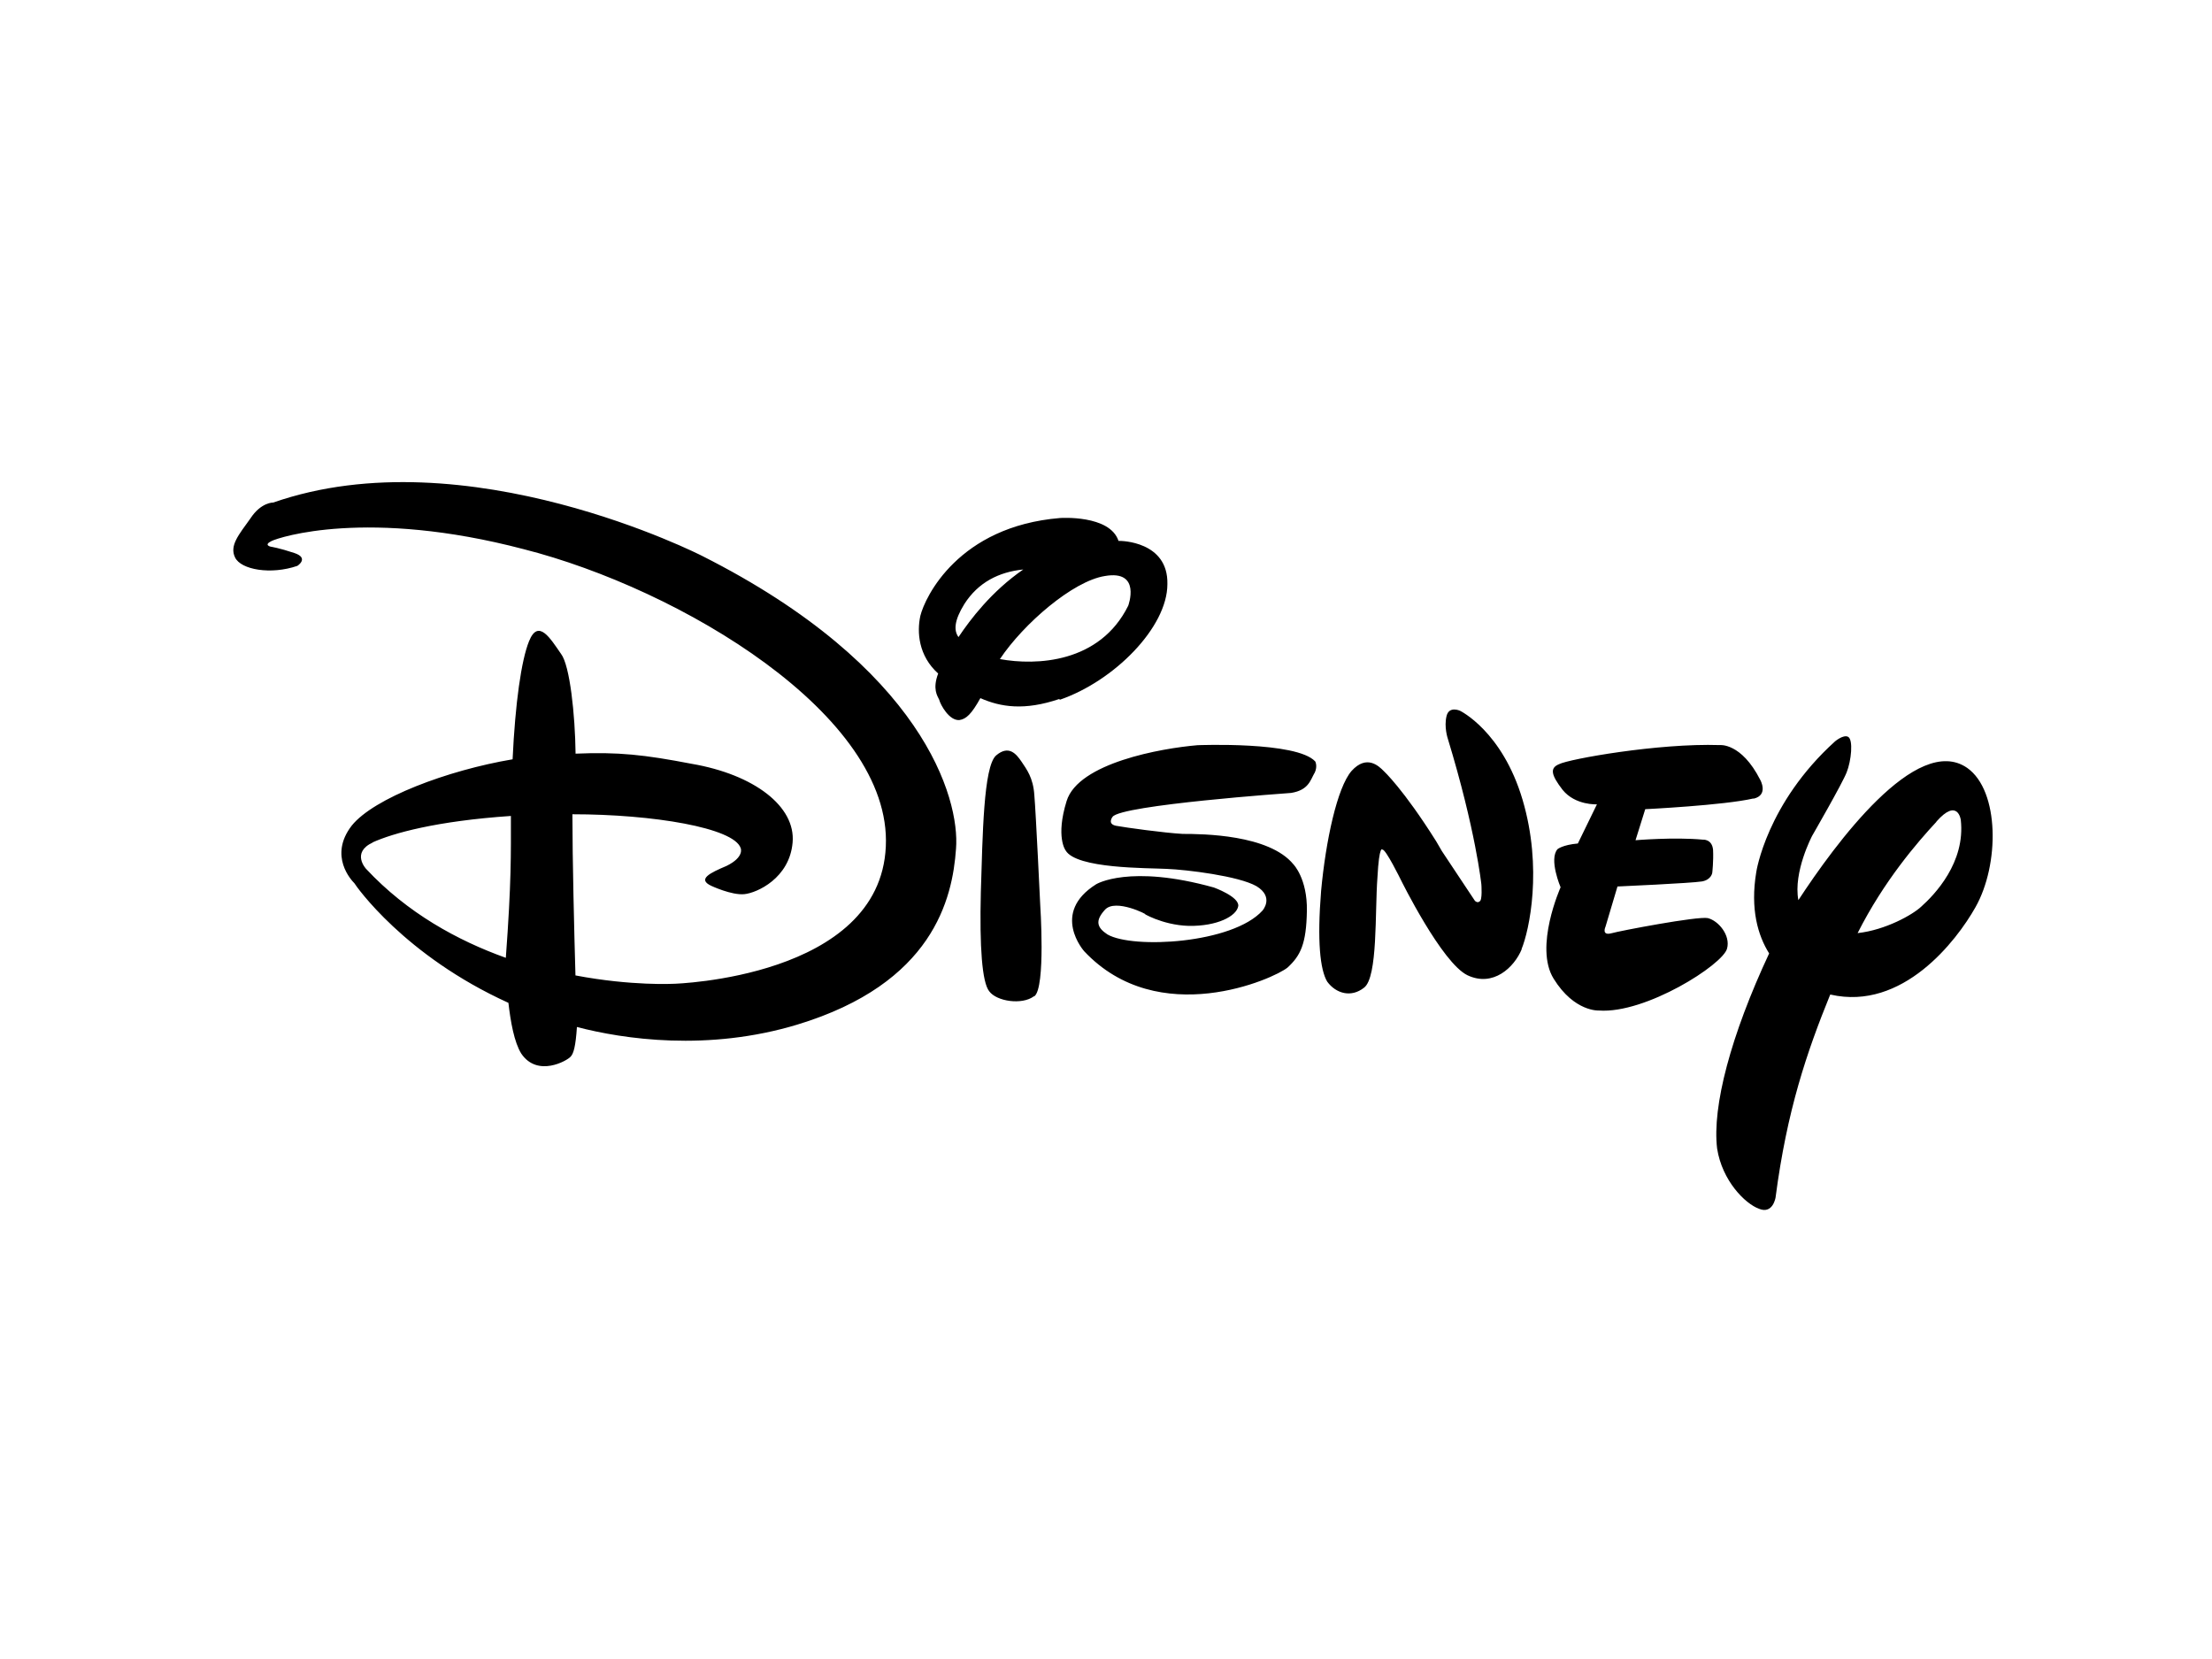
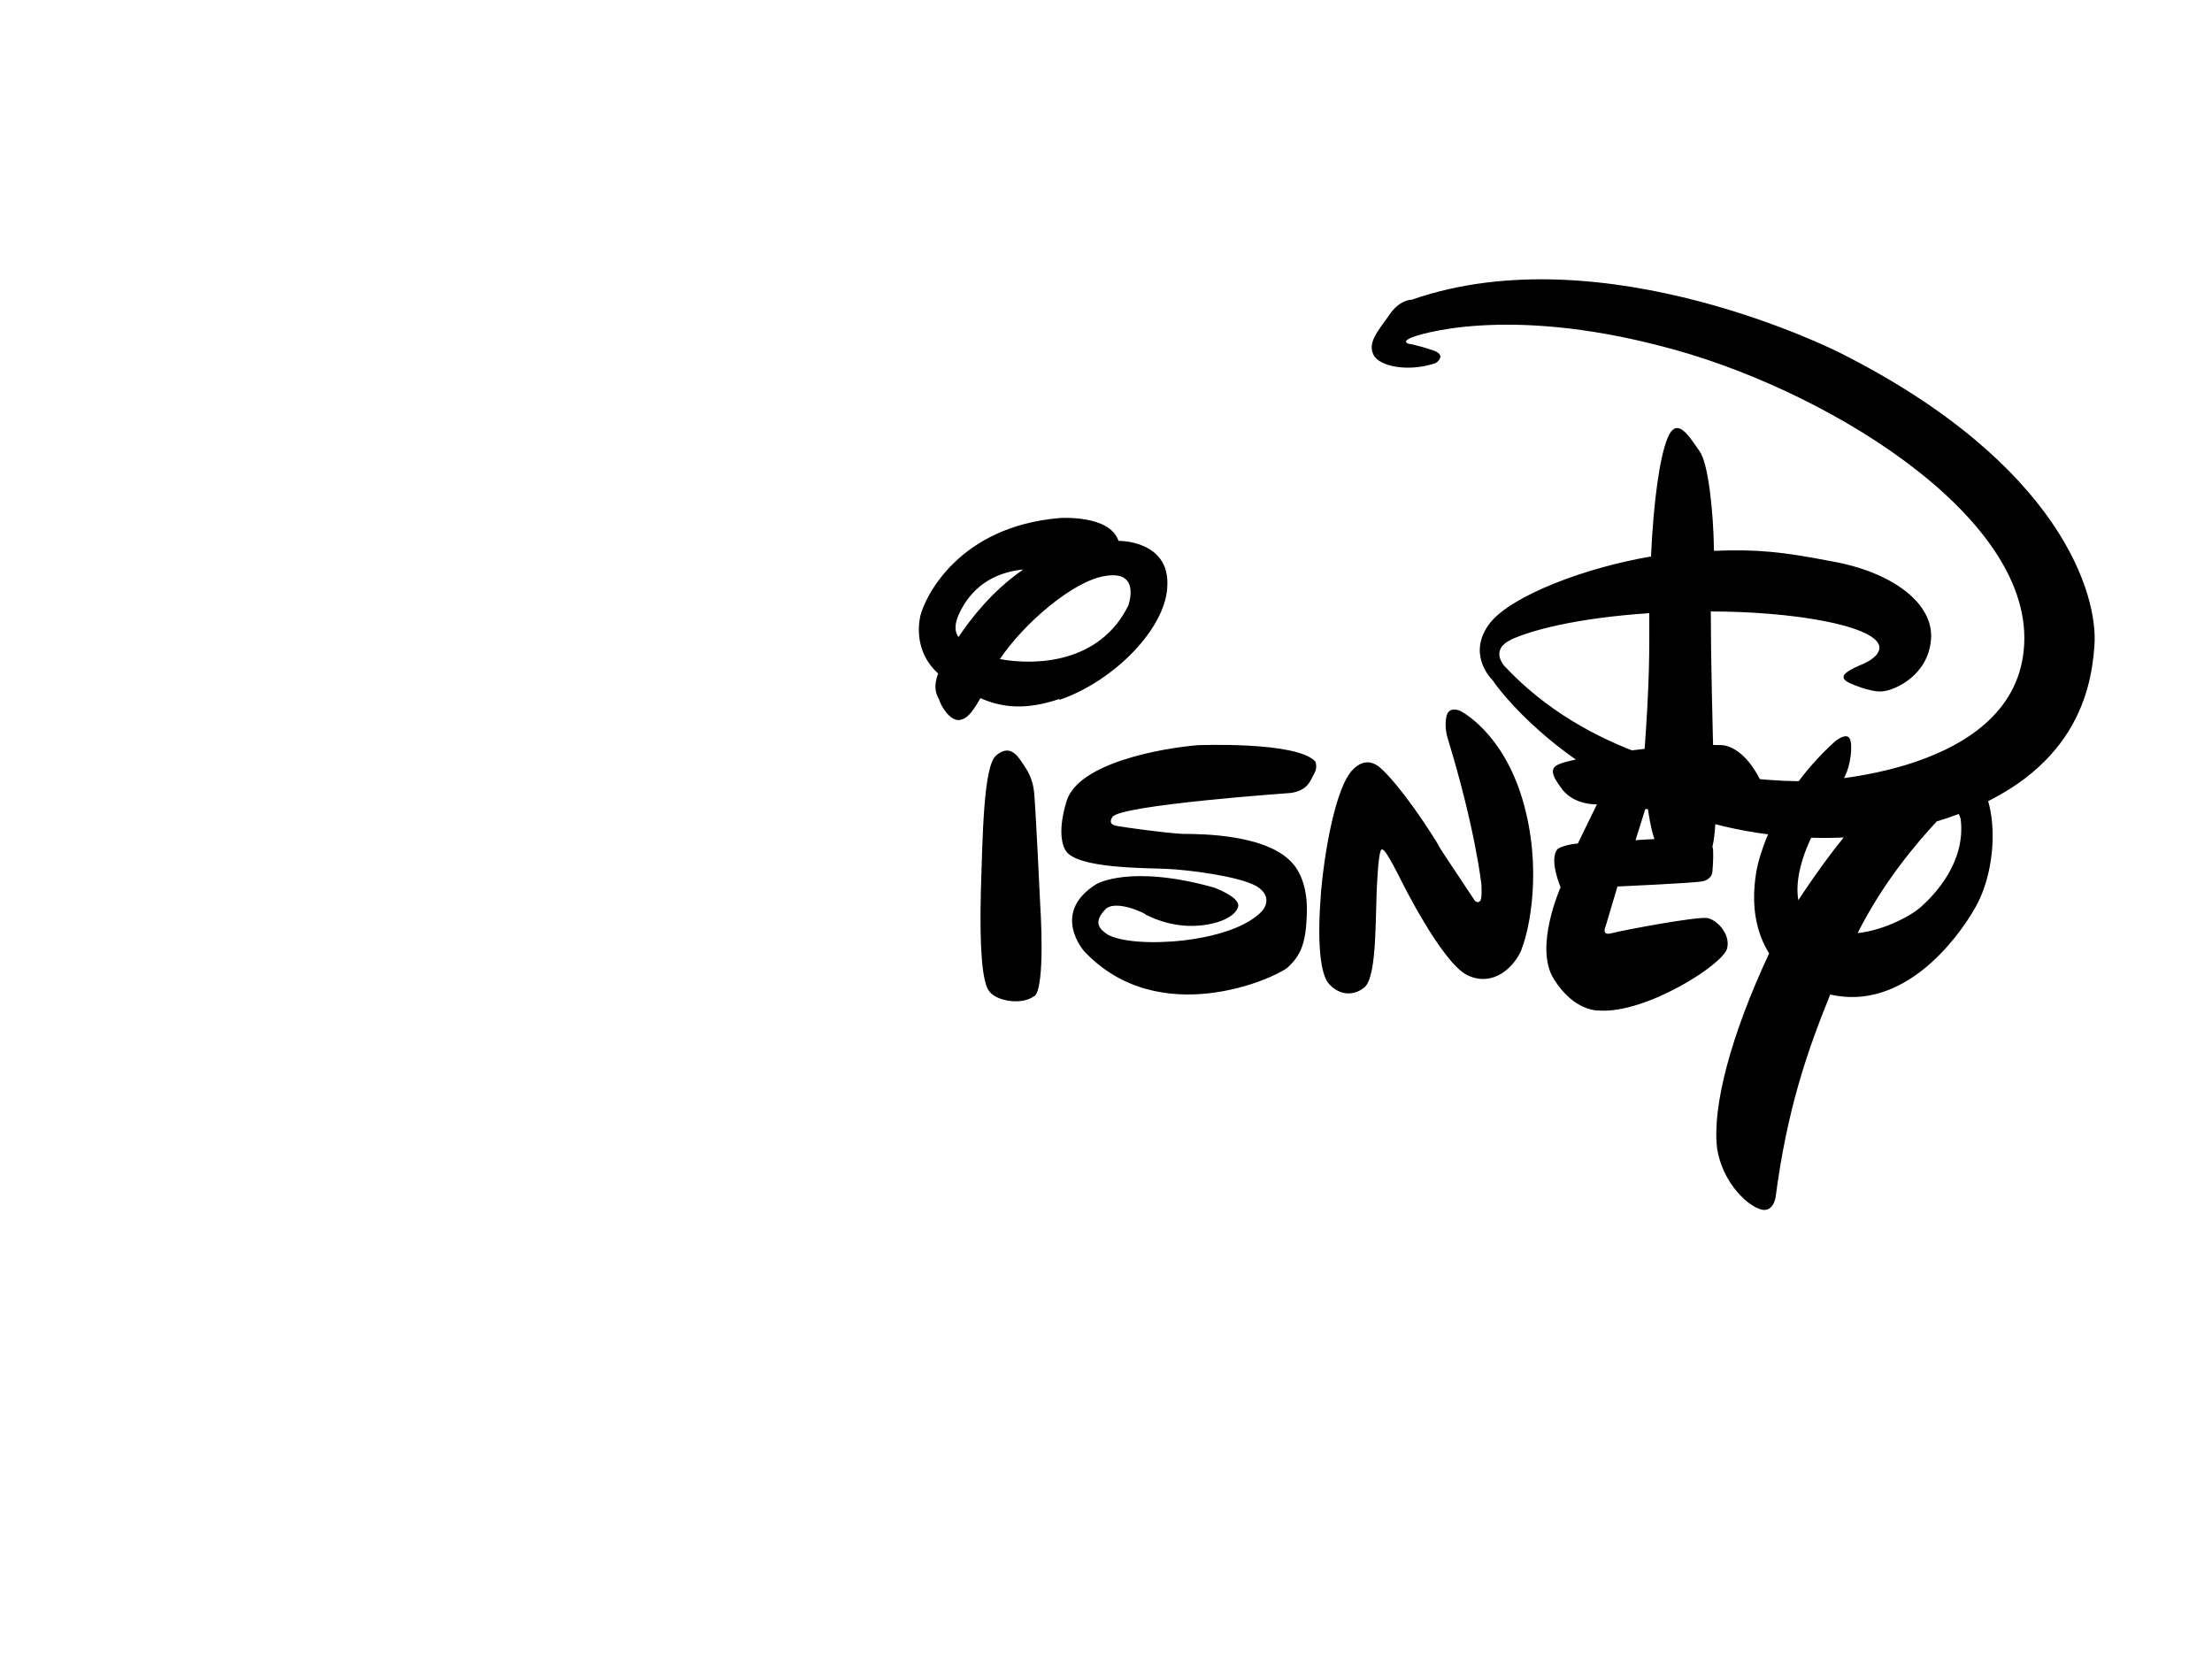
<svg xmlns="http://www.w3.org/2000/svg" viewBox="0 0 196 147">
  <g id="Layer_2" data-name="Layer 2">
-     <rect width="196" height="147" style="fill: #fff;" />
-   </g>
+     </g>
  <g id="Layer_4" data-name="Layer 4">
-     <path d="m155.37,70.75c-2.63.61-9.59.95-9.59.95l-.86,2.75s3.45-.29,5.97-.05c0,0,.81-.07.9.9.05.99-.07,2.03-.07,2.03,0,0-.07.61-.9.77-.97.16-7.5.45-7.5.45l-1.06,3.56s-.38.81.5.59c.81-.23,7.66-1.53,8.56-1.35.95.23,2.03,1.53,1.71,2.7-.36,1.42-7.21,5.79-11.35,5.49,0,0-2.18.14-4.01-2.81-1.76-2.81.61-8.11.61-8.11,0,0-1.06-2.48-.27-3.38,0,0,.45-.38,1.8-.5l1.69-3.47s-1.91.11-3.04-1.28c-1.04-1.35-1.14-1.94-.31-2.28.86-.45,8.78-1.87,14.23-1.69,0,0,1.91-.23,3.59,3.08,0,0,.77,1.35-.59,1.67m-20.54,13.33c-.68,1.64-2.54,3.38-4.8,2.32-2.28-1.08-5.92-8.47-5.92-8.47,0,0-1.35-2.75-1.62-2.66,0,0-.29-.54-.45,2.48-.23,3,.05,8.83-1.19,9.75-1.14.9-2.48.52-3.26-.54-.63-1.06-.9-3.59-.54-8.04.41-4.43,1.42-9.16,2.7-10.63,1.35-1.49,2.43-.41,2.84,0,0,0,1.73,1.58,4.66,6.24l.5.86,2.93,4.41s.23.23.41.05c.27-.07.16-1.51.16-1.51,0,0-.5-4.8-2.97-12.9,0,0-.36-1.04-.11-2.03.23-.9,1.19-.45,1.19-.45,0,0,3.74,1.8,5.54,7.88,1.8,6.08.59,11.6-.09,13.24m-18.35-15.6c-.36.63-.52,1.51-2.07,1.76,0,0-15.09,1.06-15.82,2.12,0,0-.5.63.31.79.86.16,4.28.63,5.9.72,1.76,0,7.66.05,9.82,2.7,0,0,1.24,1.26,1.19,4.12-.05,2.93-.56,3.96-1.71,5.02-1.19.99-11.42,5.58-18.02-1.44,0,0-3.02-3.38,1.06-5.94,0,0,2.93-1.8,10.43.29,0,0,2.25.81,2.16,1.64-.14.9-1.87,1.8-4.39,1.76-2.43-.07-4.23-1.24-3.87-1.04.34.11-2.63-1.44-3.56-.38-.9.99-.68,1.58.23,2.18,2.25,1.3,11.09.82,13.74-2.12,0,0,1.06-1.19-.54-2.16-1.58-.9-6.17-1.46-7.95-1.53-1.69-.09-8.02,0-8.96-1.64,0,0-.9-1.17.09-4.37,1.04-3.38,8.4-4.68,11.6-4.95,0,0,8.78-.36,10.43,1.44,0,0,.23.41-.05,1.01m-24.88,19.8c-1.06.79-3.31.45-3.96-.45-.63-.79-.86-3.91-.74-8.78.16-5,.23-11.12,1.35-12.11,1.14-.97,1.8-.11,2.25.54.45.68,1.04,1.42,1.14,2.97.14,1.58.52,9.68.52,9.68,0,0,.5,7.39-.52,8.15m2.23-26.35c-3.11,1.06-5.22.72-7.01-.07-.79,1.42-1.26,1.85-1.85,1.94-.9.09-1.69-1.35-1.8-1.8-.16-.34-.61-.95-.09-2.32-1.76-1.58-1.89-3.69-1.58-5.11.41-1.67,3.38-7.93,12.38-8.67,0,0,4.41-.31,5.18,2.03h.14s4.28,0,4.19,3.83c0,3.83-4.73,8.6-9.55,10.25m4.01-10.97c-2.84.45-7.21,4.23-9.3,7.36,3.22.59,8.85.36,11.37-4.73,0,0,1.19-3.2-2.07-2.63m-12.45,2.48c-.9,1.46-.95,2.34-.52,2.93,1.06-1.58,2.93-4.05,5.74-5.99-2.16.22-3.99,1.14-5.22,3.06m76.72,34.61c-2.07,5.09-3.83,10.25-4.84,17.97,0,0-.23,1.51-1.46,1.01-1.24-.45-3.27-2.48-3.72-5.34-.45-3.74,1.22-10.04,4.61-17.29-.99-1.58-1.69-3.92-1.14-7.21,0,0,.9-6.08,6.98-11.58,0,0,.72-.61,1.14-.41.5.23.29,2.16-.11,3.15-.36.95-3.06,5.63-3.06,5.63,0,0-1.69,3.2-1.22,5.7,3.2-4.89,10.47-14.86,14.97-11.71,2.86,2.03,2.86,8.56.72,12.34-1.69,3-6.46,9.19-12.83,7.74m9.37-15.31c-1.67,1.8-4.64,5.22-6.98,9.86,2.48-.27,4.89-1.64,5.63-2.34,1.19-1.06,3.94-3.92,3.51-7.7,0,0-.27-1.98-2.16.16m-100.87,17.97c-7.99,2.43-15.49,1.3-19.59.23-.11,1.67-.29,2.36-.56,2.63-.31.36-2.93,1.85-4.37-.27-.63-1.01-.95-2.84-1.14-4.5-9.23-4.19-13.51-10.36-13.65-10.6-.23-.23-2.32-2.41-.23-5.11,1.96-2.43,8.45-4.89,14.25-5.87.23-4.95.77-8.78,1.46-10.47.82-2.03,1.89-.23,2.84,1.14.77,1.01,1.24,5.36,1.28,8.83,3.78-.16,6.08.09,10.29.9,5.54.95,9.23,3.78,8.94,6.98-.27,3.15-3.15,4.46-4.28,4.57s-2.93-.74-2.93-.74c-1.26-.59-.11-1.14,1.35-1.76,1.62-.79,1.26-1.58,1.26-1.58-.59-1.8-7.77-3-14.91-3,0,3.94.16,10.47.27,14.28,5,.95,8.74.74,8.74.74,0,0,18.24-.52,18.76-12.16.56-11.66-18.24-22.83-32.09-26.35-13.83-3.63-21.66-1.06-22.34-.72-.74.36-.07.5-.07.5,0,0,.74.11,2.09.56,1.35.45.27,1.14.27,1.14-2.36.81-5,.34-5.52-.74-.52-1.06.34-2.03,1.35-3.45.95-1.46,2.03-1.42,2.03-1.42,17.11-5.97,38.01,4.73,38.01,4.73,19.52,9.85,22.85,21.45,22.49,25.95-.31,4.43-2.03,11.93-14.07,15.58m-37.61-16.14c-1.94.9-.59,2.34-.59,2.34,3.65,3.91,8.11,6.35,12.38,7.88.5-6.75.45-9.16.45-12.57-6.62.45-10.45,1.53-12.25,2.34" />
+     <path d="m155.37,70.75c-2.63.61-9.59.95-9.59.95l-.86,2.75s3.45-.29,5.97-.05c0,0,.81-.07.9.9.05.99-.07,2.03-.07,2.03,0,0-.07.61-.9.77-.97.16-7.5.45-7.5.45l-1.06,3.56s-.38.81.5.59c.81-.23,7.66-1.53,8.56-1.35.95.23,2.03,1.53,1.71,2.7-.36,1.42-7.21,5.79-11.35,5.49,0,0-2.18.14-4.01-2.81-1.76-2.81.61-8.11.61-8.11,0,0-1.06-2.48-.27-3.38,0,0,.45-.38,1.8-.5l1.69-3.47s-1.91.11-3.04-1.28c-1.04-1.35-1.14-1.94-.31-2.28.86-.45,8.78-1.87,14.23-1.69,0,0,1.91-.23,3.59,3.08,0,0,.77,1.35-.59,1.67m-20.54,13.33c-.68,1.64-2.54,3.38-4.8,2.32-2.28-1.08-5.92-8.47-5.92-8.47,0,0-1.35-2.75-1.62-2.66,0,0-.29-.54-.45,2.48-.23,3,.05,8.83-1.19,9.75-1.14.9-2.48.52-3.26-.54-.63-1.06-.9-3.59-.54-8.04.41-4.43,1.42-9.16,2.7-10.63,1.35-1.49,2.43-.41,2.84,0,0,0,1.73,1.58,4.66,6.24l.5.86,2.93,4.41s.23.23.41.05c.27-.07.16-1.51.16-1.51,0,0-.5-4.8-2.97-12.9,0,0-.36-1.04-.11-2.03.23-.9,1.19-.45,1.19-.45,0,0,3.74,1.8,5.54,7.88,1.8,6.08.59,11.6-.09,13.24m-18.35-15.6c-.36.63-.52,1.51-2.07,1.76,0,0-15.09,1.06-15.82,2.12,0,0-.5.63.31.79.86.16,4.28.63,5.9.72,1.76,0,7.66.05,9.82,2.7,0,0,1.24,1.26,1.19,4.12-.05,2.93-.56,3.96-1.71,5.02-1.19.99-11.42,5.58-18.02-1.44,0,0-3.02-3.38,1.06-5.94,0,0,2.93-1.8,10.43.29,0,0,2.25.81,2.16,1.64-.14.9-1.87,1.8-4.39,1.76-2.43-.07-4.23-1.24-3.87-1.04.34.11-2.63-1.44-3.56-.38-.9.99-.68,1.58.23,2.18,2.25,1.3,11.09.82,13.74-2.12,0,0,1.06-1.19-.54-2.16-1.58-.9-6.17-1.46-7.95-1.53-1.69-.09-8.02,0-8.96-1.64,0,0-.9-1.17.09-4.37,1.04-3.38,8.4-4.68,11.6-4.95,0,0,8.78-.36,10.43,1.44,0,0,.23.41-.05,1.01m-24.88,19.8c-1.06.79-3.31.45-3.96-.45-.63-.79-.86-3.91-.74-8.78.16-5,.23-11.12,1.35-12.11,1.14-.97,1.8-.11,2.25.54.45.68,1.04,1.42,1.14,2.97.14,1.58.52,9.68.52,9.68,0,0,.5,7.39-.52,8.15m2.23-26.35c-3.11,1.06-5.22.72-7.01-.07-.79,1.42-1.26,1.85-1.85,1.94-.9.09-1.69-1.35-1.8-1.8-.16-.34-.61-.95-.09-2.32-1.76-1.58-1.89-3.69-1.58-5.11.41-1.67,3.38-7.93,12.38-8.67,0,0,4.41-.31,5.18,2.03h.14s4.28,0,4.19,3.83c0,3.83-4.73,8.6-9.55,10.25m4.01-10.97c-2.84.45-7.21,4.23-9.3,7.36,3.22.59,8.85.36,11.37-4.73,0,0,1.19-3.2-2.07-2.63m-12.45,2.48c-.9,1.46-.95,2.34-.52,2.93,1.06-1.58,2.93-4.05,5.74-5.99-2.16.22-3.99,1.14-5.22,3.06m76.72,34.61c-2.07,5.09-3.83,10.25-4.84,17.97,0,0-.23,1.51-1.46,1.01-1.24-.45-3.27-2.48-3.72-5.34-.45-3.74,1.22-10.04,4.61-17.29-.99-1.58-1.69-3.92-1.14-7.21,0,0,.9-6.08,6.98-11.58,0,0,.72-.61,1.14-.41.5.23.29,2.16-.11,3.15-.36.95-3.06,5.63-3.06,5.63,0,0-1.69,3.2-1.22,5.7,3.2-4.89,10.47-14.86,14.97-11.71,2.86,2.03,2.86,8.56.72,12.34-1.69,3-6.46,9.19-12.83,7.74m9.37-15.31c-1.67,1.8-4.64,5.22-6.98,9.86,2.48-.27,4.89-1.64,5.63-2.34,1.19-1.06,3.94-3.92,3.51-7.7,0,0-.27-1.98-2.16.16c-7.99,2.43-15.49,1.3-19.59.23-.11,1.67-.29,2.36-.56,2.63-.31.36-2.93,1.85-4.37-.27-.63-1.01-.95-2.84-1.14-4.5-9.23-4.19-13.51-10.36-13.65-10.6-.23-.23-2.32-2.41-.23-5.11,1.96-2.43,8.45-4.89,14.25-5.87.23-4.95.77-8.78,1.46-10.47.82-2.03,1.89-.23,2.84,1.14.77,1.01,1.24,5.36,1.28,8.83,3.78-.16,6.08.09,10.29.9,5.54.95,9.23,3.78,8.94,6.98-.27,3.15-3.15,4.46-4.28,4.57s-2.93-.74-2.93-.74c-1.26-.59-.11-1.14,1.35-1.76,1.62-.79,1.26-1.58,1.26-1.58-.59-1.8-7.77-3-14.91-3,0,3.94.16,10.47.27,14.28,5,.95,8.74.74,8.74.74,0,0,18.24-.52,18.76-12.16.56-11.66-18.24-22.83-32.09-26.35-13.83-3.63-21.66-1.06-22.34-.72-.74.36-.07.5-.07.5,0,0,.74.11,2.09.56,1.35.45.27,1.14.27,1.14-2.36.81-5,.34-5.52-.74-.52-1.06.34-2.03,1.35-3.45.95-1.46,2.03-1.42,2.03-1.42,17.11-5.97,38.01,4.73,38.01,4.73,19.52,9.85,22.85,21.45,22.49,25.95-.31,4.43-2.03,11.93-14.07,15.58m-37.61-16.14c-1.94.9-.59,2.34-.59,2.34,3.65,3.91,8.11,6.35,12.38,7.88.5-6.75.45-9.16.45-12.57-6.62.45-10.45,1.53-12.25,2.34" />
  </g>
</svg>